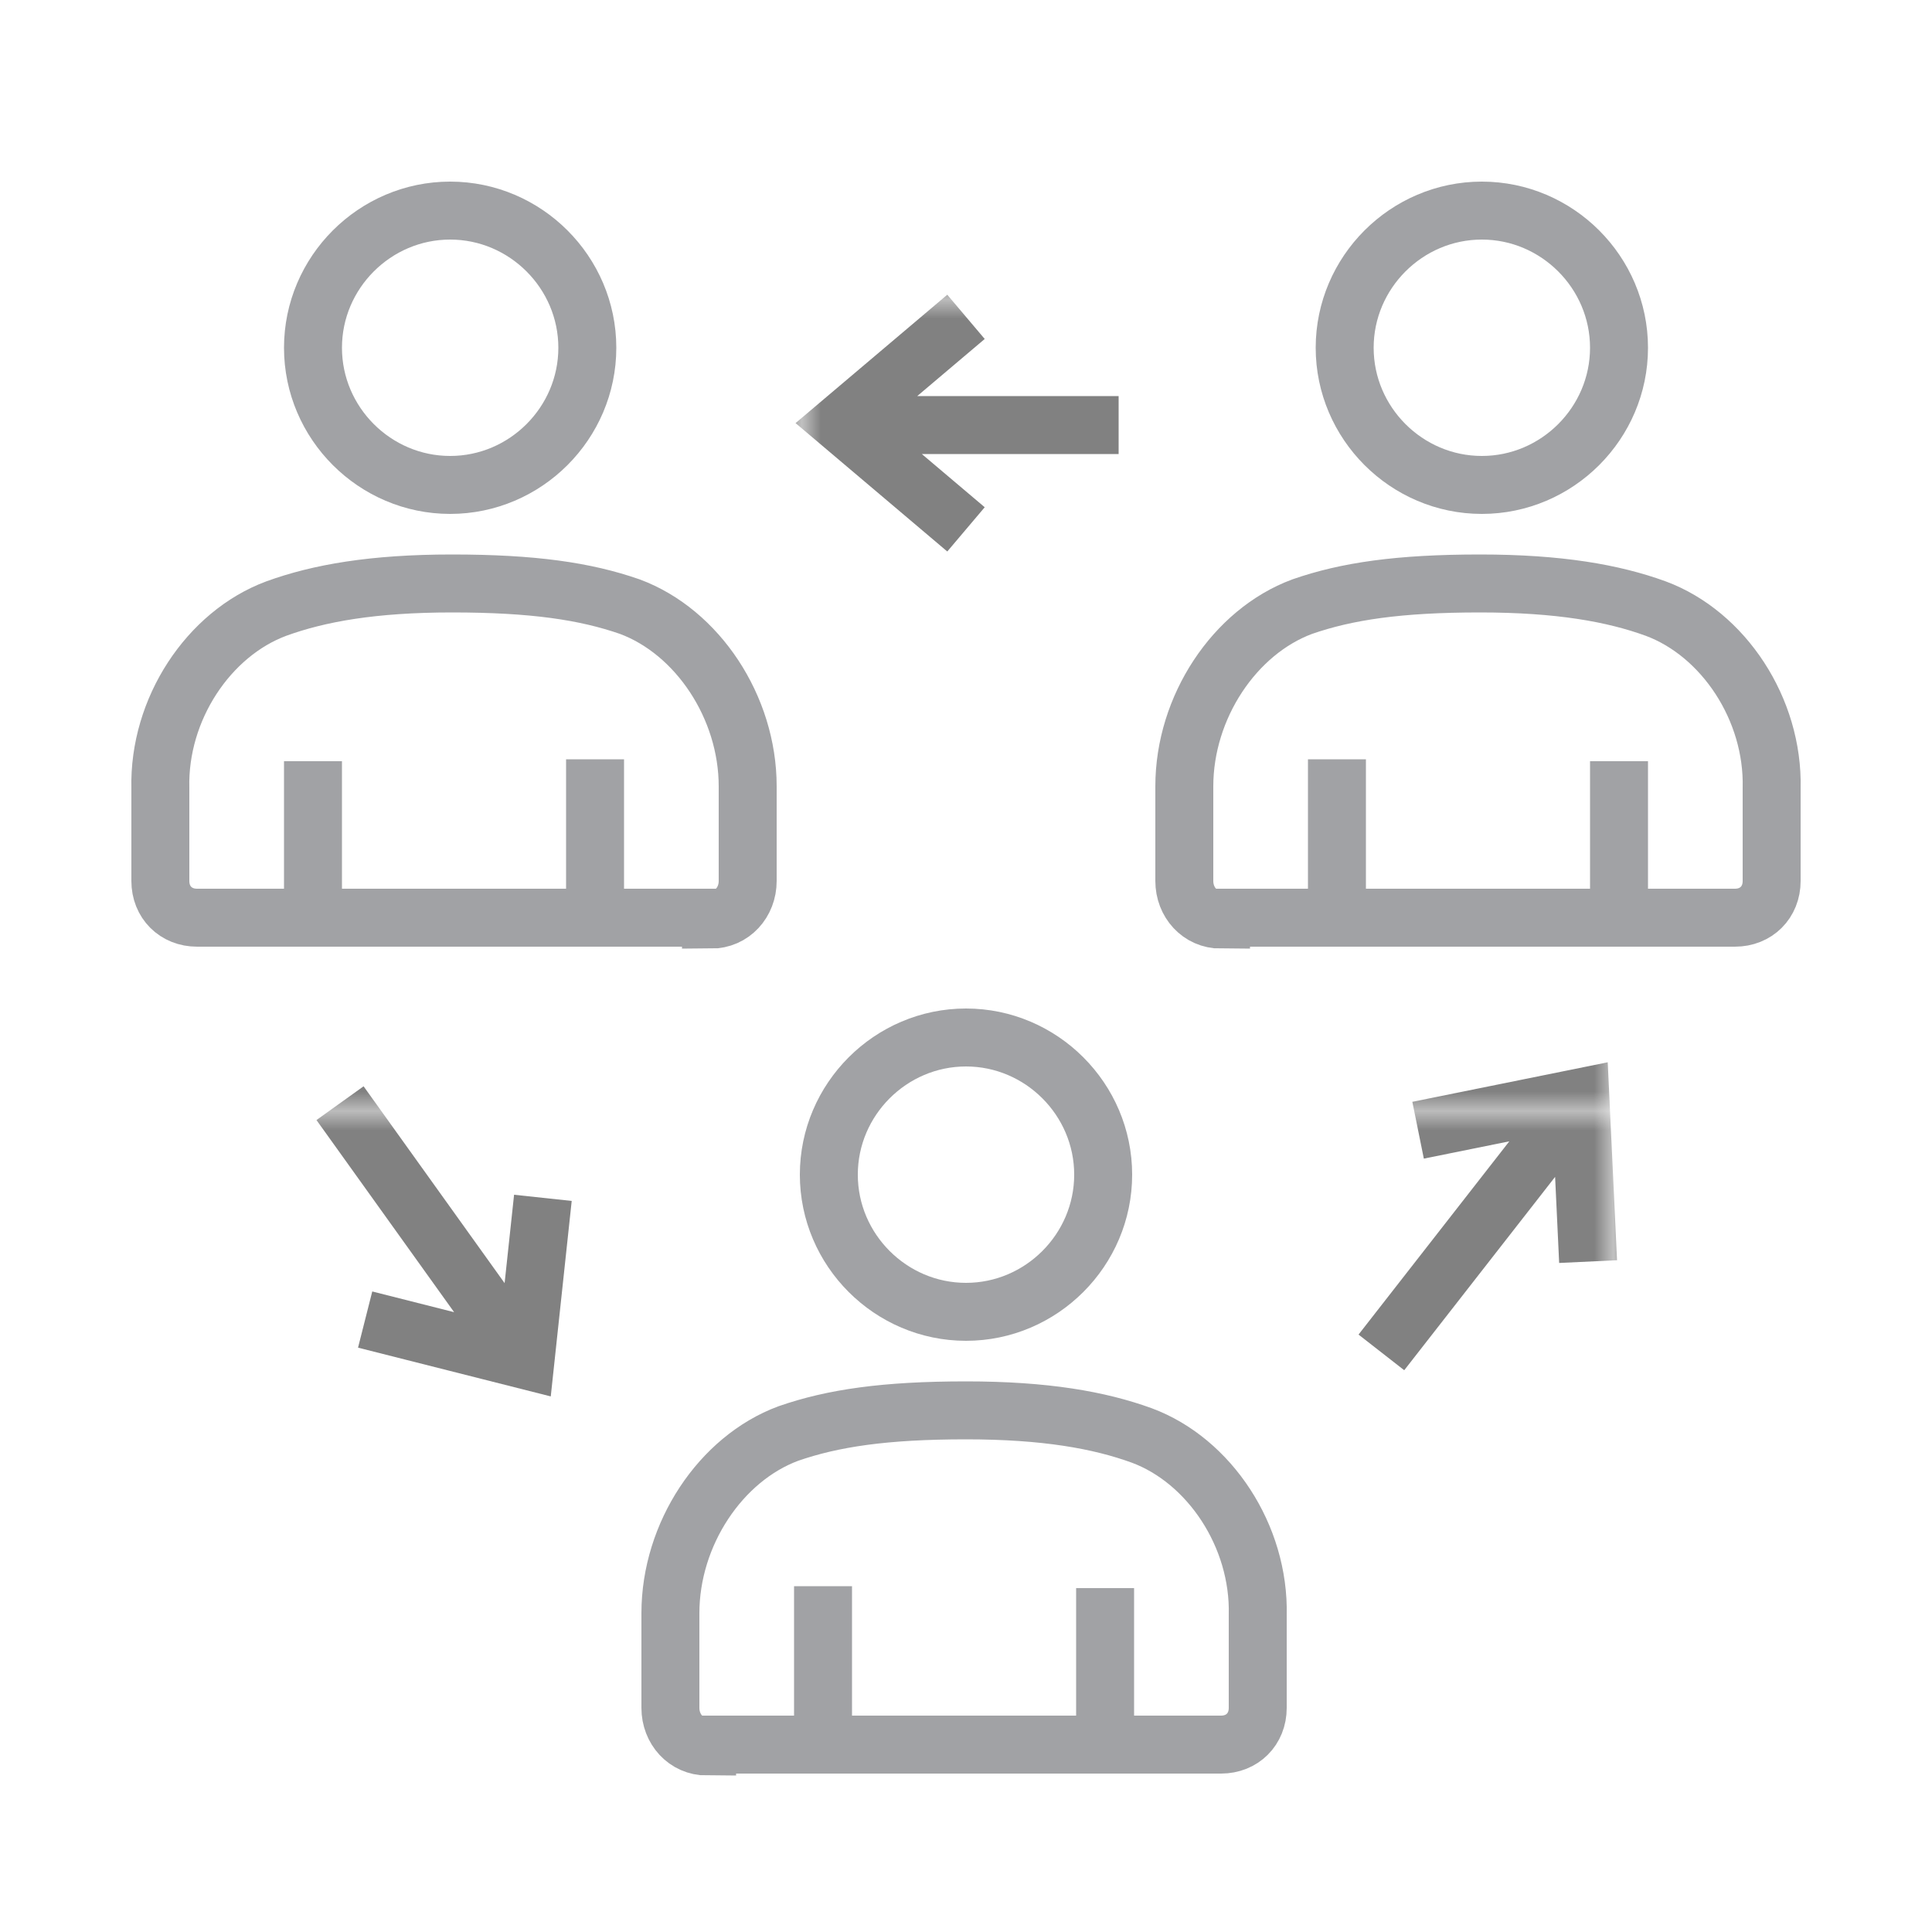
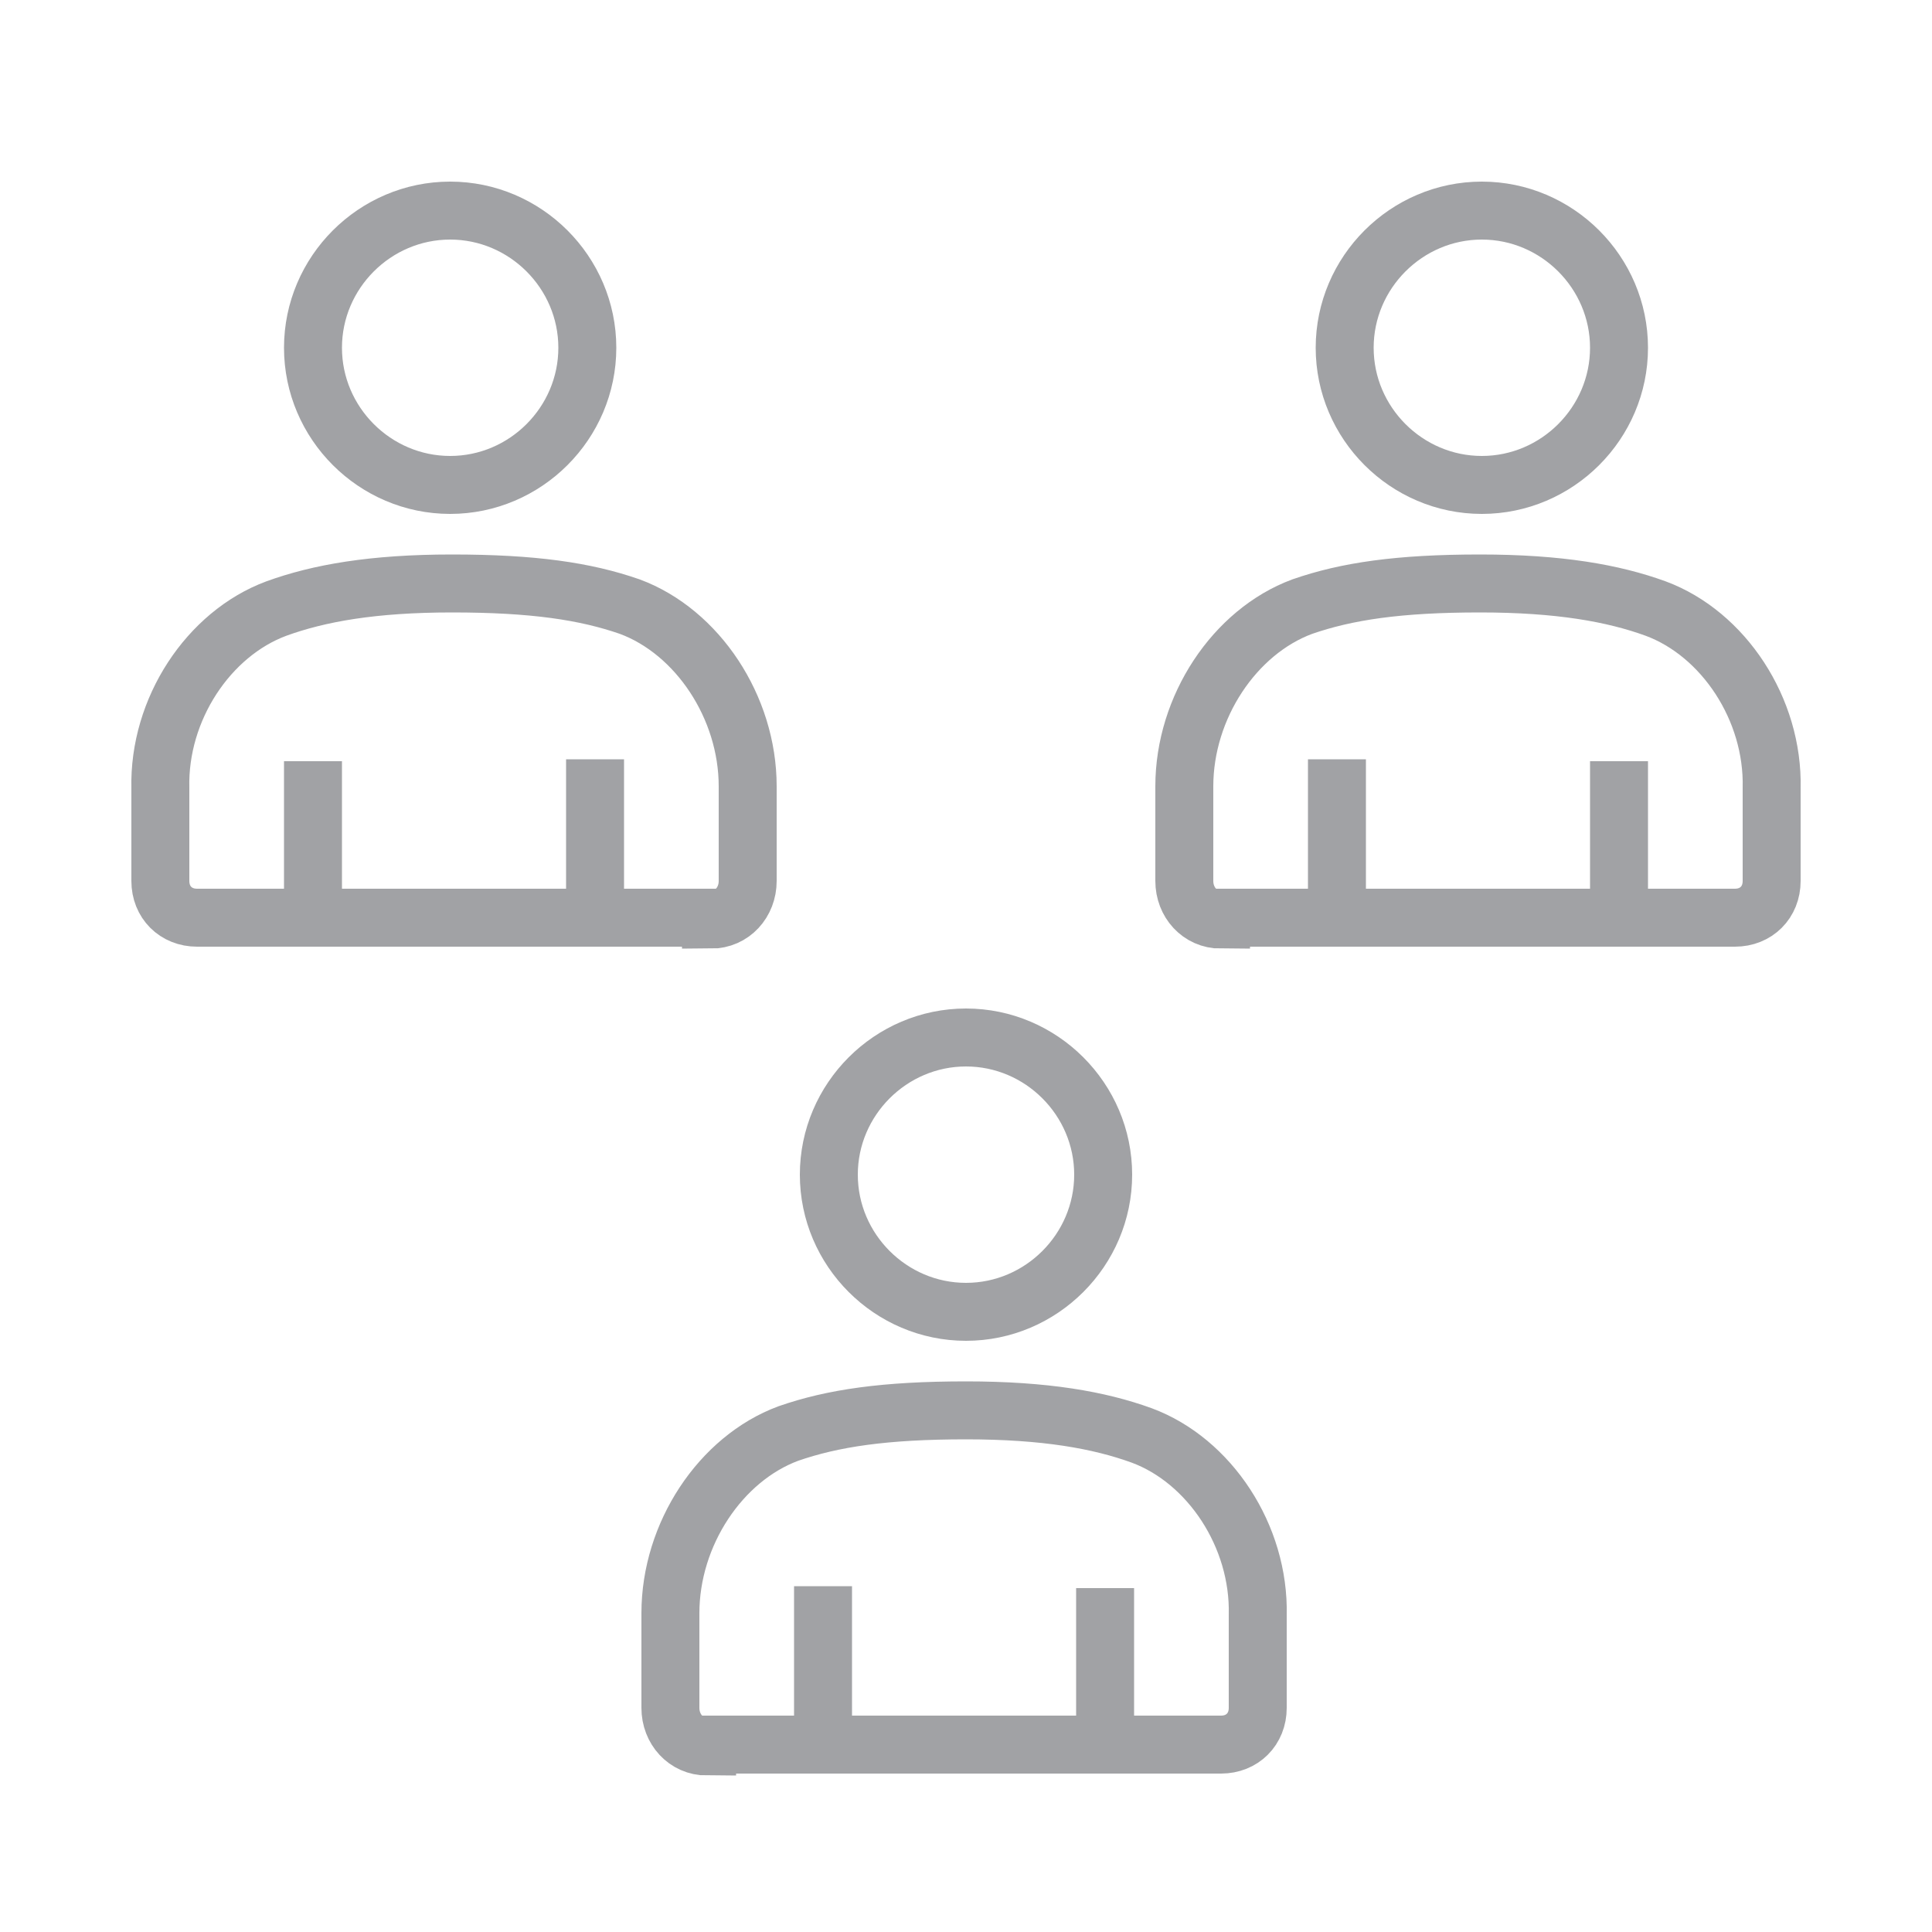
<svg xmlns="http://www.w3.org/2000/svg" id="Layer_1" version="1.1" viewBox="0 0 100 100">
  <defs>
    <style>
      .st0, .st1, .st2 {
        fill: none;
      }

      .st1 {
        stroke: #a1a2a5;
      }

      .st1, .st2 {
        stroke-miterlimit: 10;
        stroke-width: 3px;
      }

      .st2 {
        stroke: url(#New_Pattern_Swatch_2);
      }

      .st3 {
        fill: #818181;
      }
    </style>
    <pattern id="New_Pattern_Swatch_2" data-name="New Pattern Swatch 2" x="0" y="0" width="41.5" height="41.5" patternTransform="translate(0 100)" patternUnits="userSpaceOnUse" viewBox="0 0 41.5 41.5">
      <g>
-         <rect class="st0" width="41.5" height="41.5" />
        <g>
          <rect class="st0" width="41.5" height="41.5" />
-           <rect class="st3" width="41.5" height="41.5" />
        </g>
      </g>
    </pattern>
  </defs>
  <path class="st1" d="M16.2,39.4v8M30.8,47.4v-8.1M36.8,47.6c1.1,0,1.9-.9,1.9-2v-4.9c0-4.1-2.6-8-6.1-9.3-2.3-.8-5-1.2-9.2-1.2-4.1,0-6.9.5-9.1,1.3-3.5,1.3-6.1,5.2-6,9.3v4.8c0,1.1.8,1.9,1.9,1.9h26.6ZM16.2,18c0,3.9,3.2,7.1,7.1,7.1,3.9,0,7.1-3.2,7.1-7.1s-3.2-7.1-7.1-7.1c-3.9,0-7.1,3.2-7.1,7.1ZM83.8,39.4v8M69.2,47.4v-8.1M63.2,47.6c-1.1,0-1.9-.9-1.9-2v-4.9c0-4.1,2.6-8,6.1-9.3,2.3-.8,5-1.2,9.2-1.2,4.1,0,6.9.5,9.1,1.3,3.5,1.3,6.1,5.2,6,9.3v4.8c0,1.1-.8,1.9-1.9,1.9h-26.6ZM83.8,18c0,3.9-3.2,7.1-7.1,7.1-3.9,0-7.1-3.2-7.1-7.1,0-3.9,3.2-7.1,7.1-7.1,3.9,0,7.1,3.2,7.1,7.1ZM57.2,82.2v8M42.6,90.2v-8.1M36.6,90.4c-1.1,0-1.9-.9-1.9-2v-4.9c0-4.1,2.6-8,6.1-9.3,2.3-.8,5-1.2,9.2-1.2,4.1,0,6.9.5,9.1,1.3,3.5,1.3,6.1,5.2,6,9.3v4.8c0,1.1-.8,1.9-1.9,1.9h-26.6ZM57.1,60.8c0,3.9-3.2,7.1-7.1,7.1-3.9,0-7.1-3.2-7.1-7.1,0-3.9,3.2-7.1,7.1-7.1,3.9,0,7.1,3.2,7.1,7.1Z" />
-   <path class="st2" d="M43.5,22h14.4M50,16.4l-6.5,5.5,6.5,5.5M81.8,56.8l-10.3,13.2M82.2,65.3l-.4-8.5-8.4,1.7M27.2,70.5l-9.6-13.4M18.9,68.3l8.3,2.1.9-8.4" />
</svg>